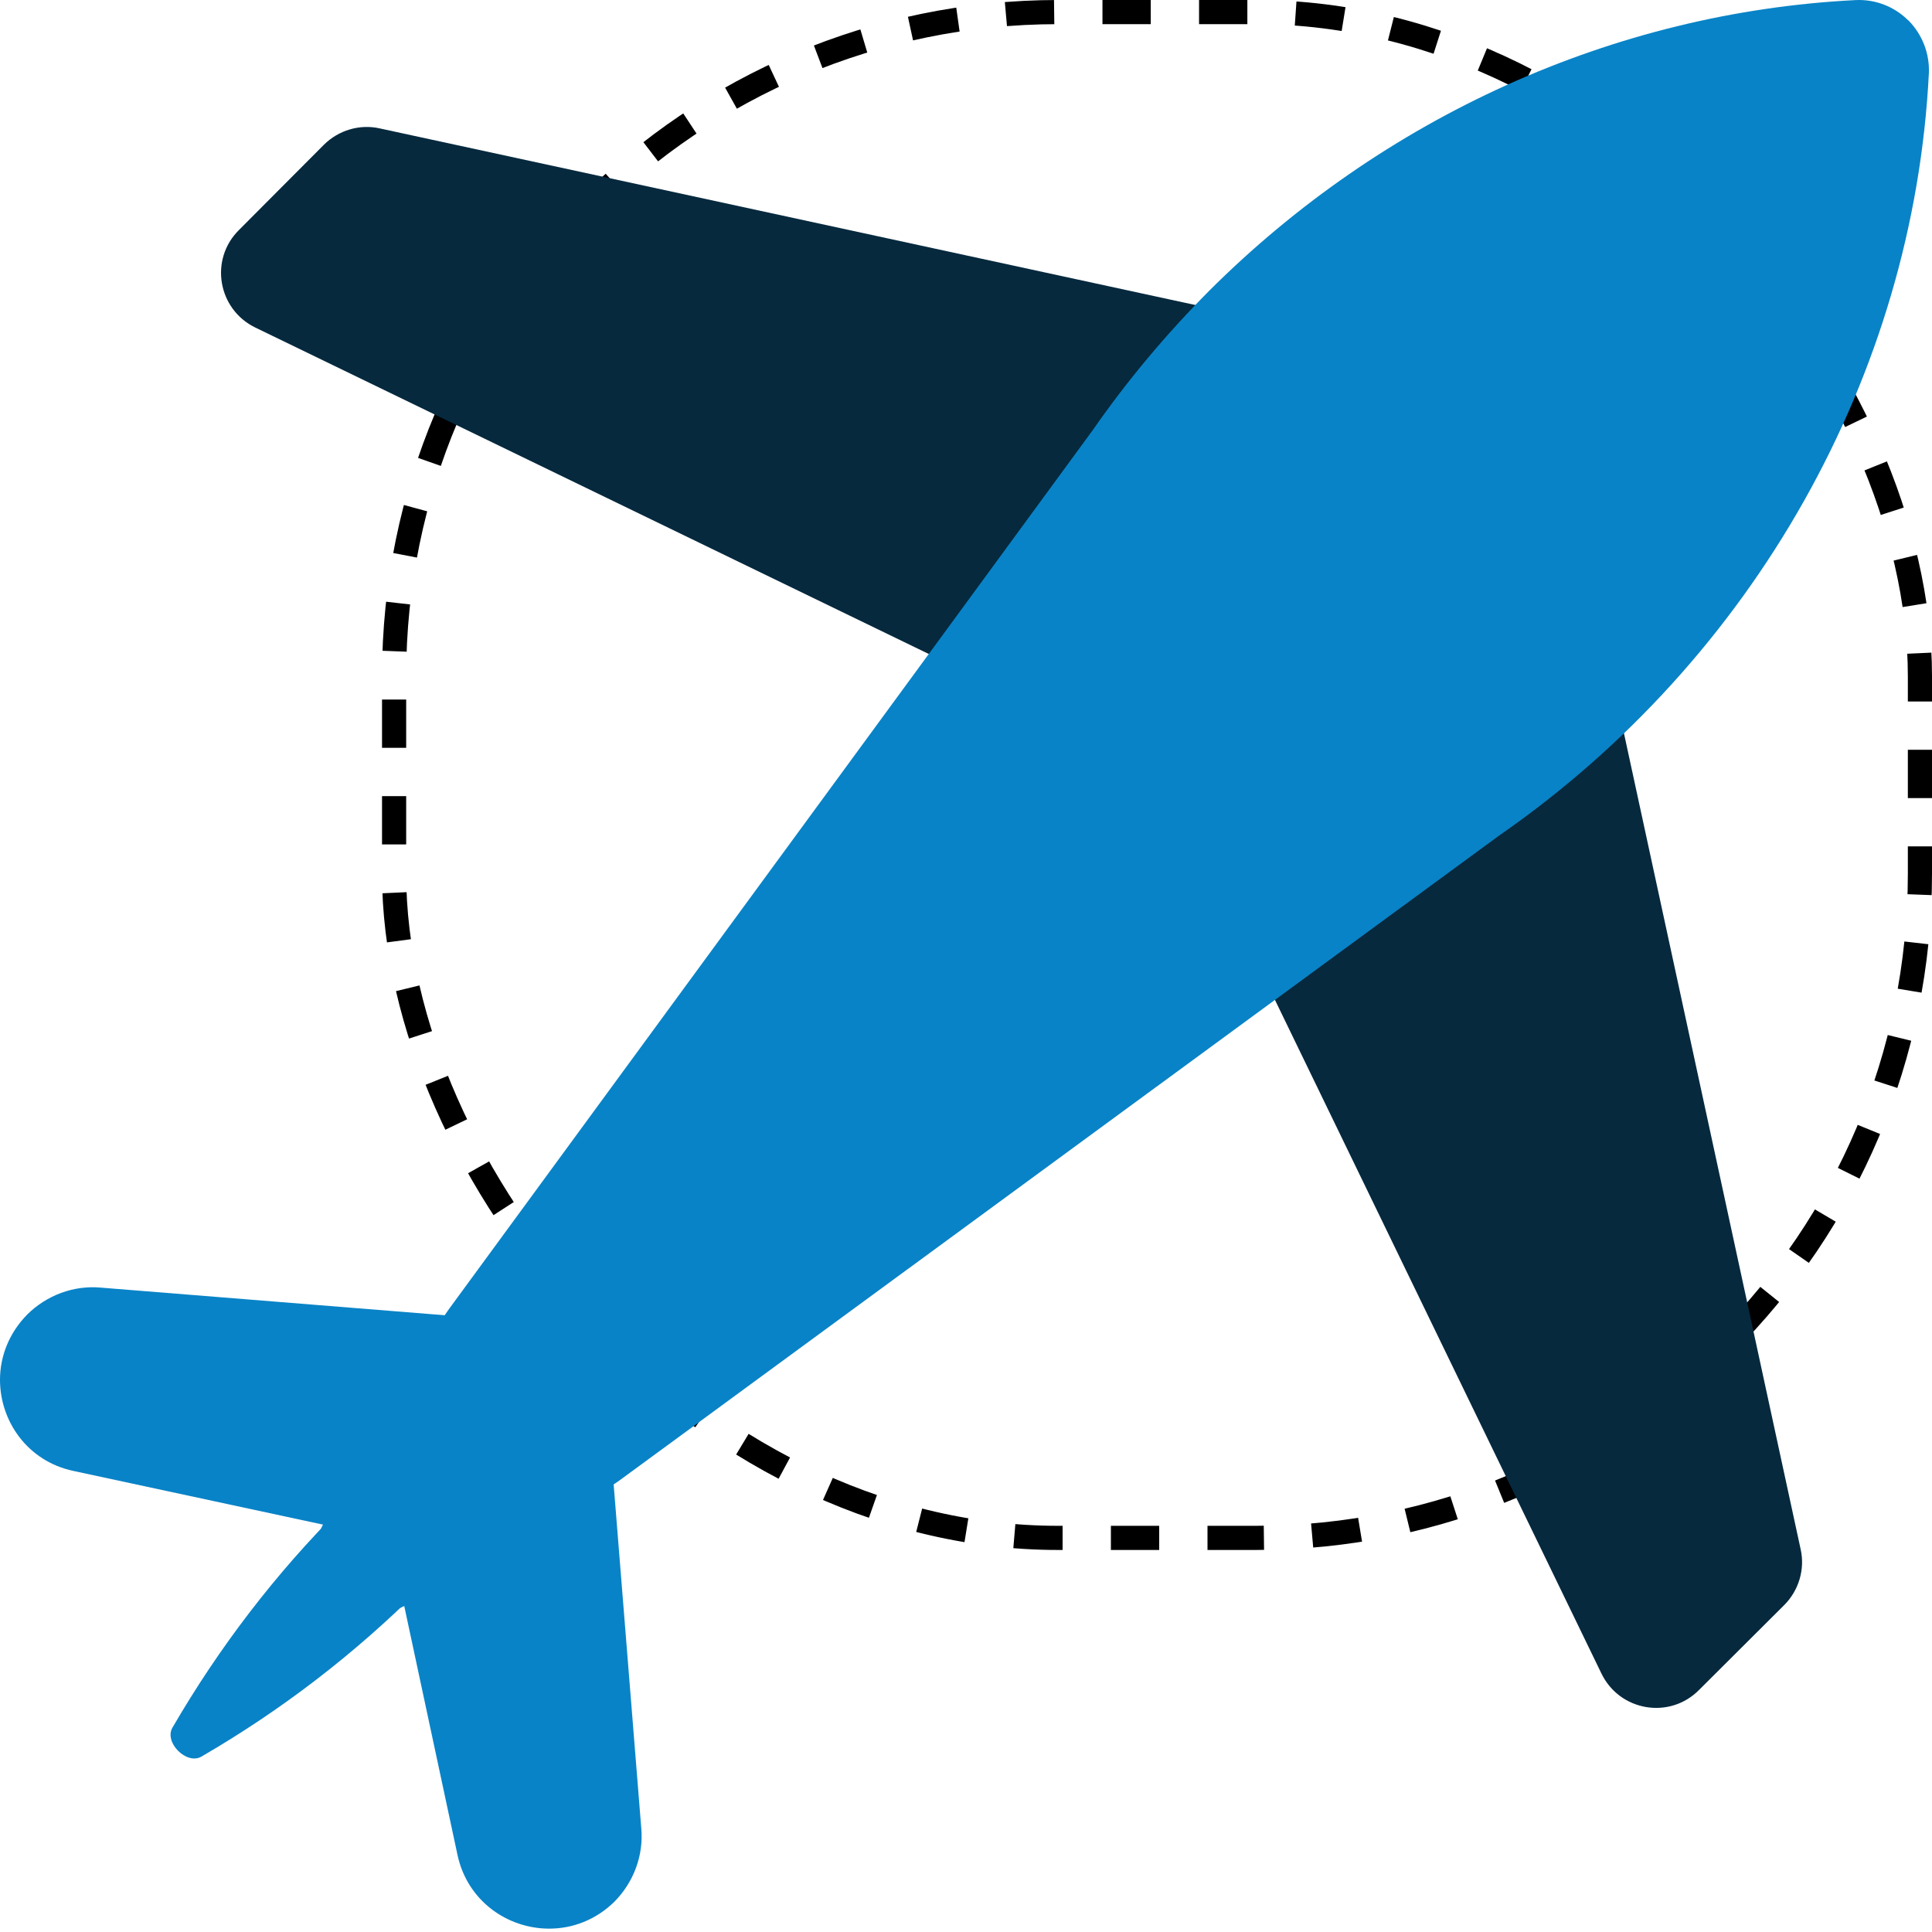
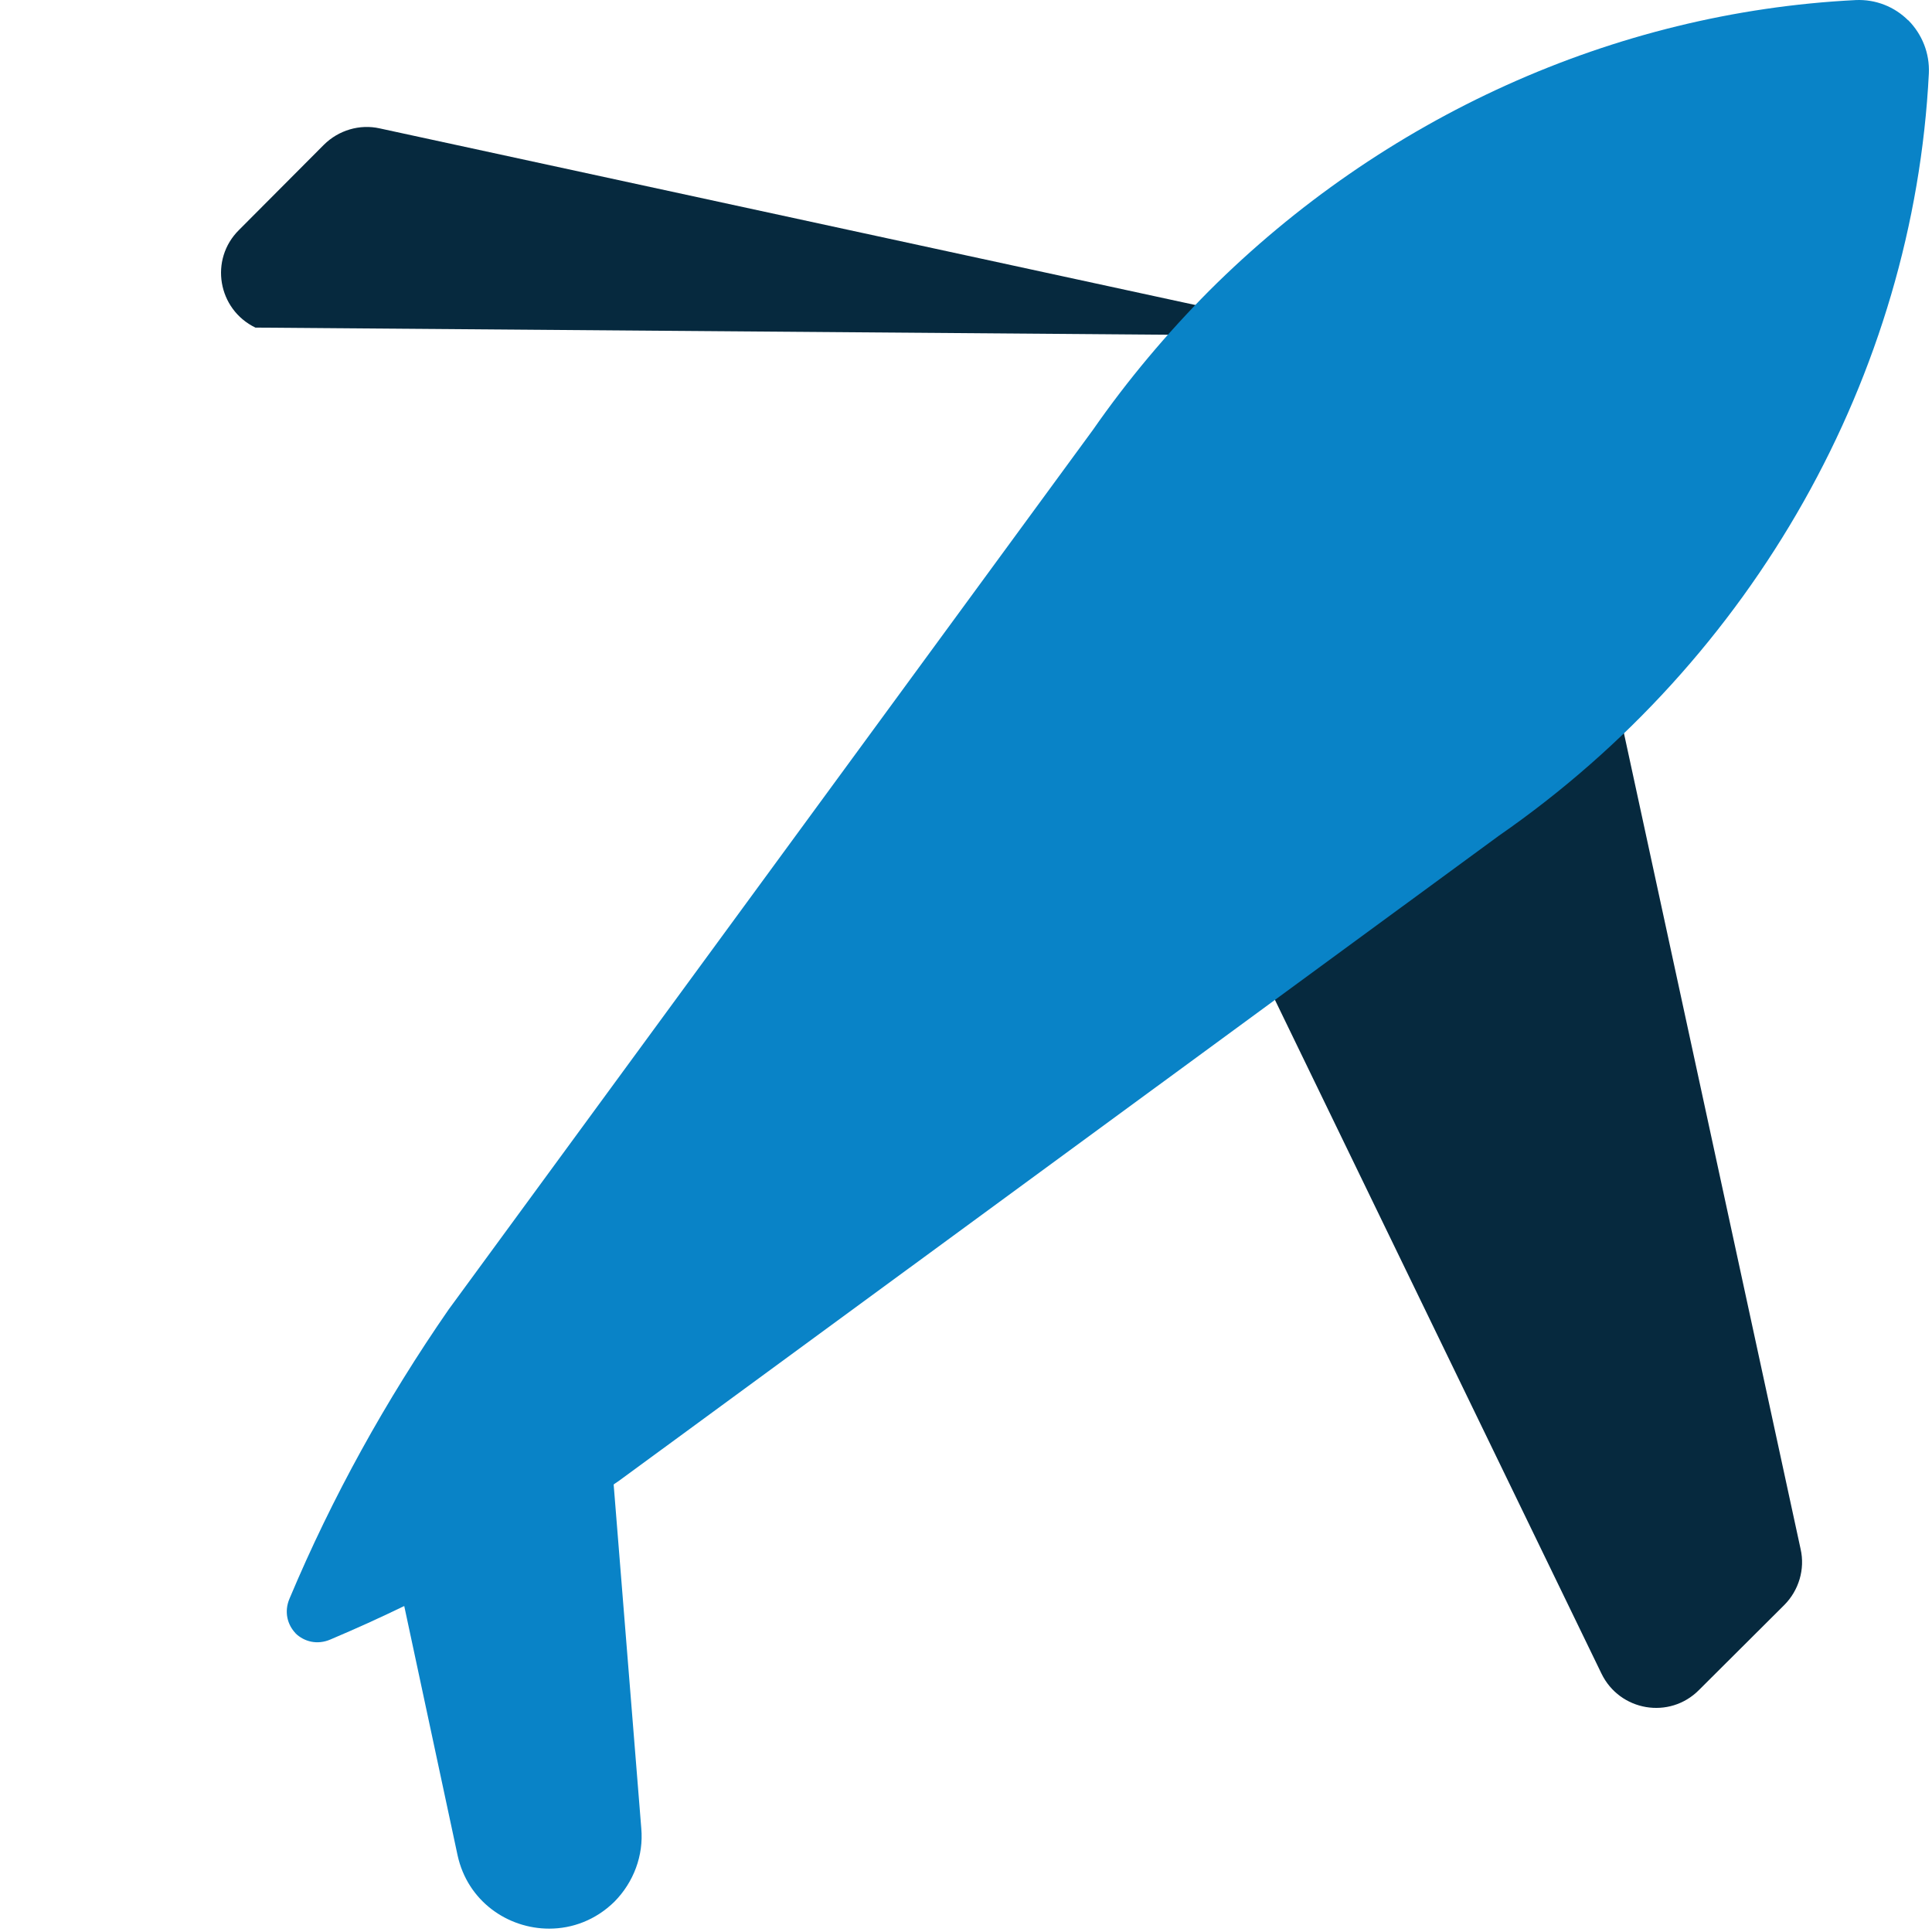
<svg xmlns="http://www.w3.org/2000/svg" width="80" height="80" viewBox="0 0 80 80" fill="none">
-   <rect x="79.5" y="63.681" width="63.181" height="63.181" rx="27.5" transform="rotate(180 79.5 63.681)" stroke="black" stroke-dasharray="2" />
  <path d="M26.554 75.706C26.655 76.827 26.239 77.935 25.446 78.741C24.665 79.509 23.696 79.861 22.739 79.861C21.026 79.861 19.364 78.728 18.948 76.827L16.48 65.293L25.257 59.563L26.554 75.706Z" fill="#0983C7" />
-   <path d="M20.311 54.614L14.582 63.391L3.047 60.91C1.133 60.507 0 58.845 0 57.133C0 56.176 0.365 55.206 1.133 54.425C1.939 53.632 3.047 53.217 4.168 53.317L20.311 54.614Z" fill="#0983C7" />
  <path d="M73.88 66.463L70.354 69.977C69.133 71.211 67.068 70.858 66.312 69.297L51.555 38.849L65.96 24.431L74.56 64.147C74.749 64.978 74.484 65.859 73.88 66.463Z" fill="#06293E" />
-   <path d="M55.441 13.917L41.023 28.323L10.576 13.565C9.015 12.809 8.662 10.744 9.896 9.523L13.409 5.997C14.014 5.393 14.895 5.128 15.726 5.317L55.441 13.917Z" fill="#06293E" />
+   <path d="M55.441 13.917L10.576 13.565C9.015 12.809 8.662 10.744 9.896 9.523L13.409 5.997C14.014 5.393 14.895 5.128 15.726 5.317L55.441 13.917Z" fill="#06293E" />
  <path d="M79.031 0.847C78.715 1.828 78.338 2.538 77.899 2.977C65.043 15.833 46.953 35.315 22.175 59.563C20.187 61.508 16.877 64.199 12.243 67.634C11.903 67.282 11.752 66.74 11.992 66.186C13.754 61.993 15.971 57.989 18.577 54.224L45.259 17.796C46.695 15.73 48.319 13.804 50.069 12.041C57.247 4.876 66.804 0.507 76.84 0.003C77.671 -0.035 78.452 0.28 79.018 0.847C79.031 0.847 79.031 0.847 79.031 0.847Z" fill="#0983C7" />
  <path d="M79.87 3.038C79.24 15.529 72.617 27.29 62.065 34.606L25.636 61.313C21.884 63.907 17.88 66.111 13.686 67.886C13.132 68.126 12.591 67.975 12.238 67.634L79.026 0.847C79.593 1.426 79.907 2.207 79.87 3.038Z" fill="#0983C7" />
-   <path d="M17.417 65.759C14.729 68.447 11.696 70.789 8.341 72.737C7.727 73.093 6.784 72.15 7.141 71.537C11.038 64.828 16.486 59.38 23.194 55.483C23.808 55.127 24.751 56.069 24.394 56.683C22.446 60.038 20.104 63.072 17.417 65.759Z" fill="#0983C7" />
</svg>